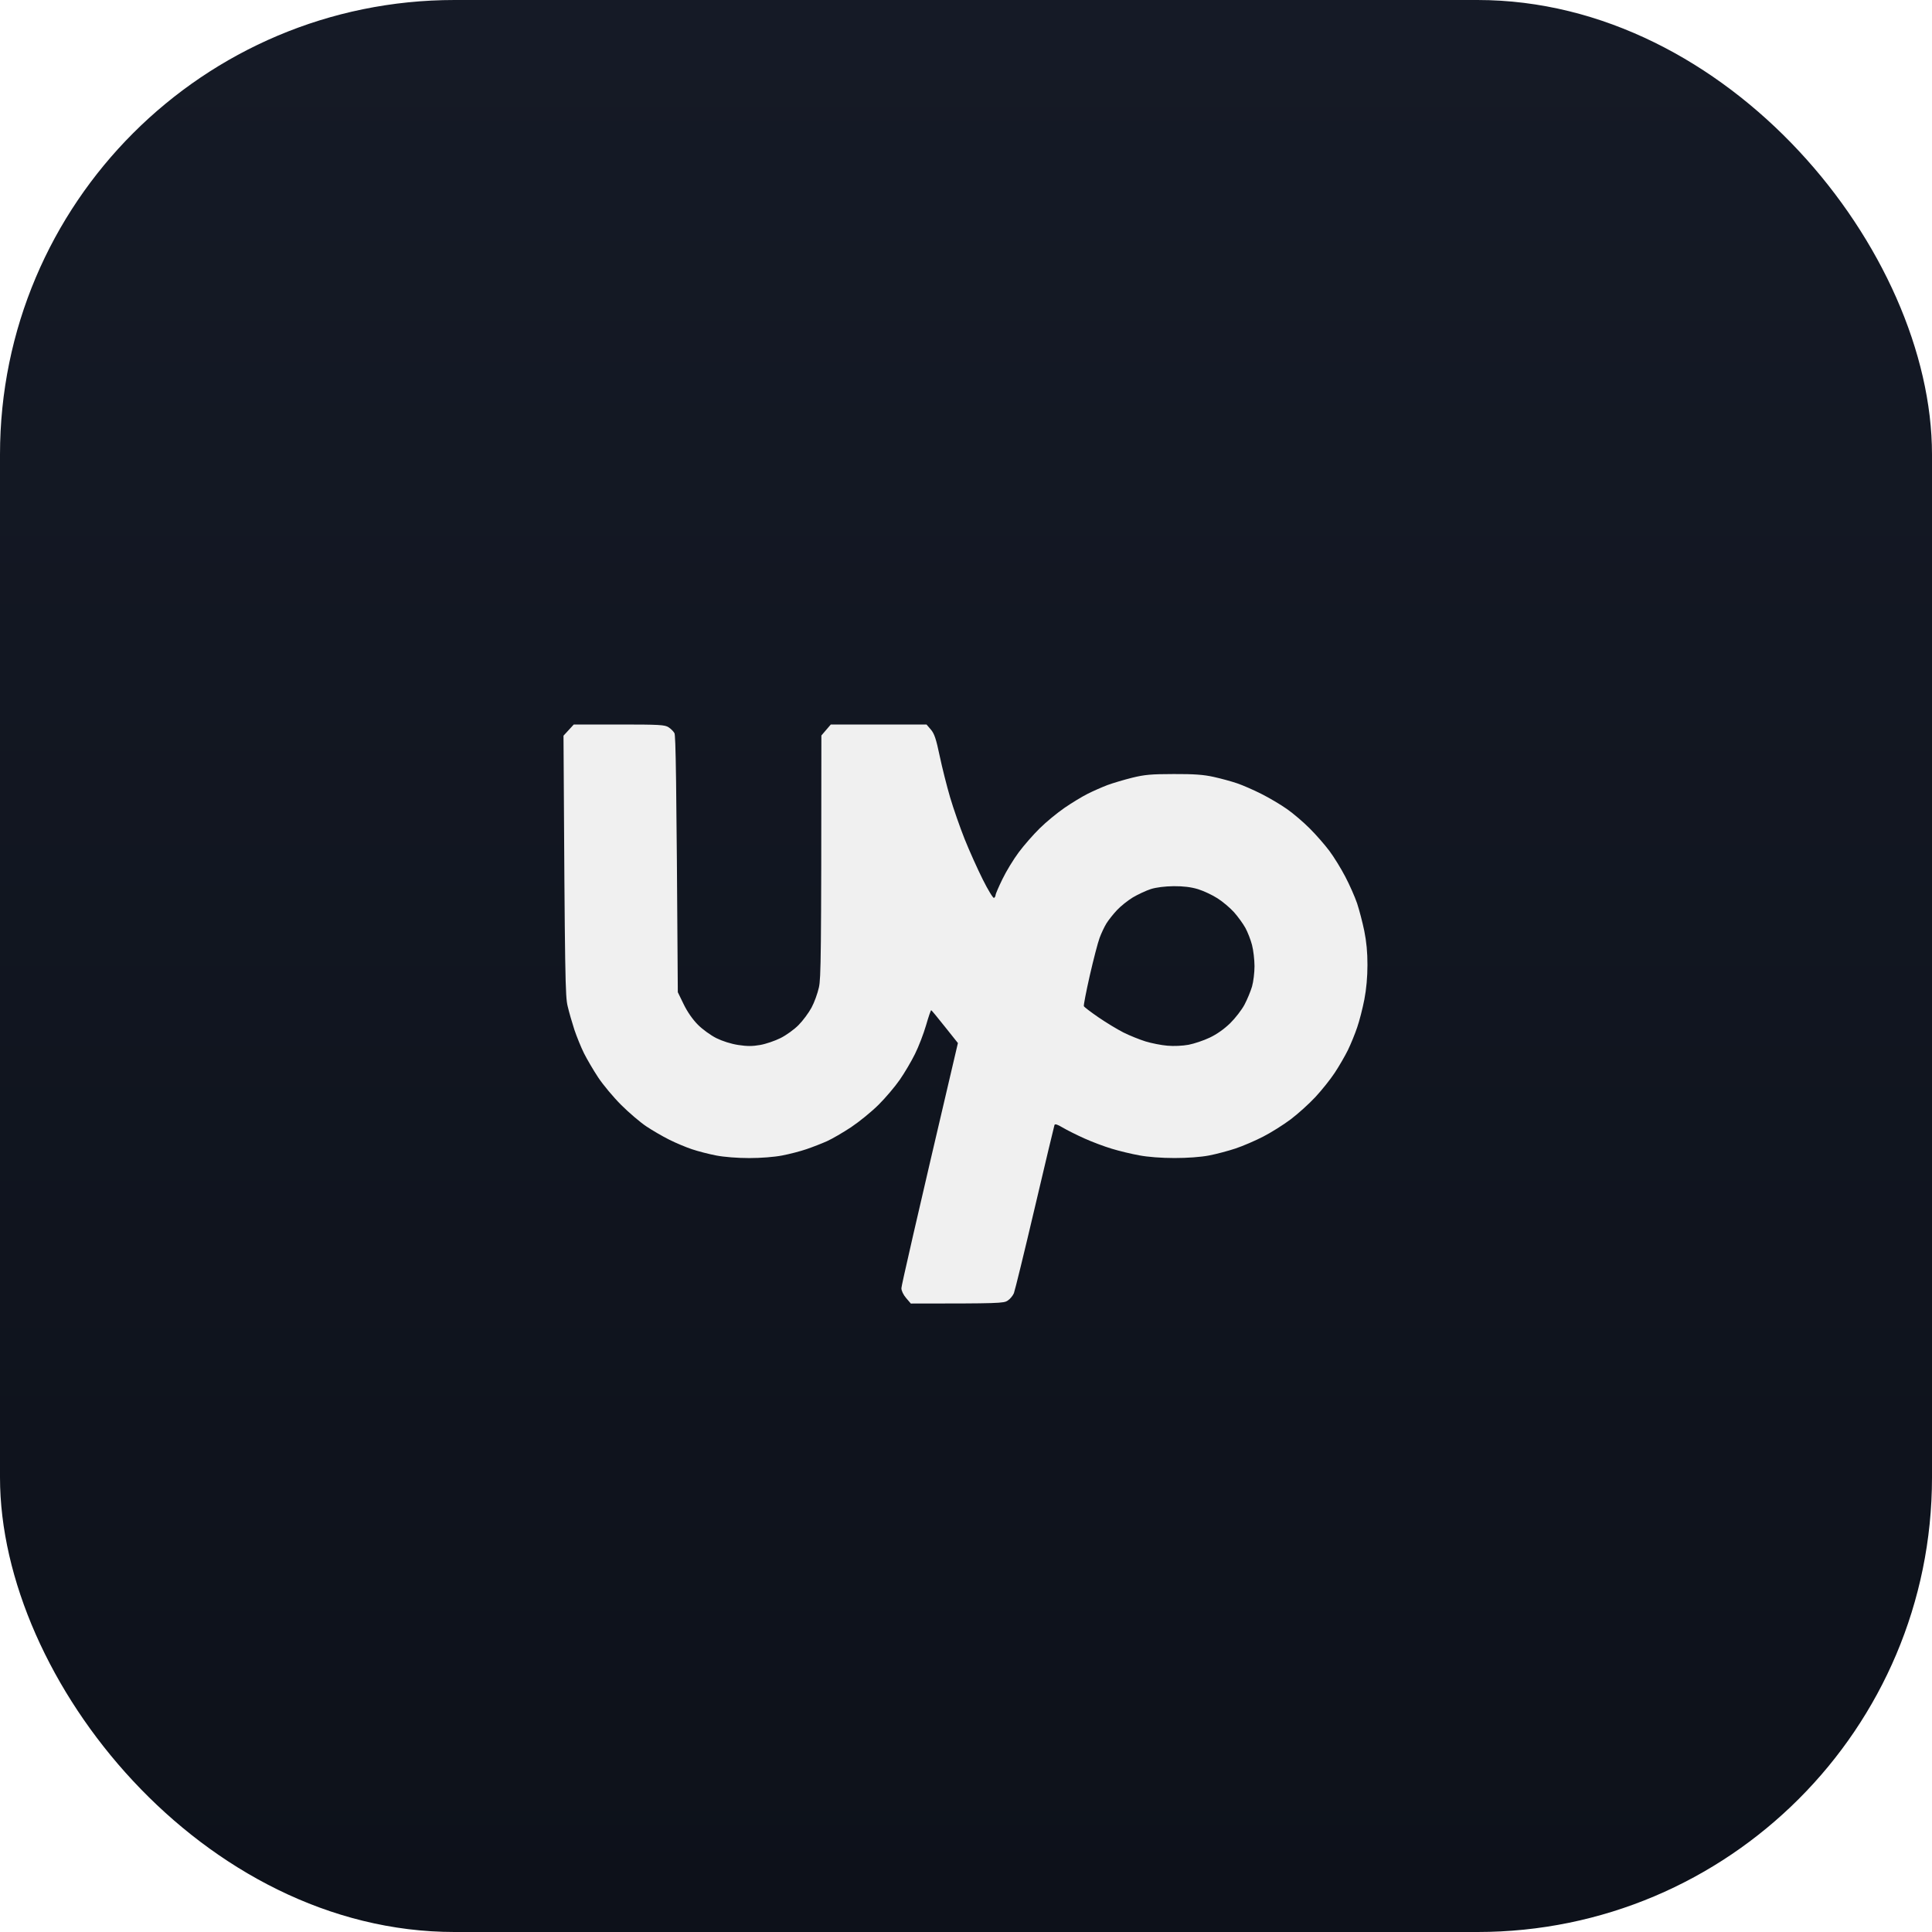
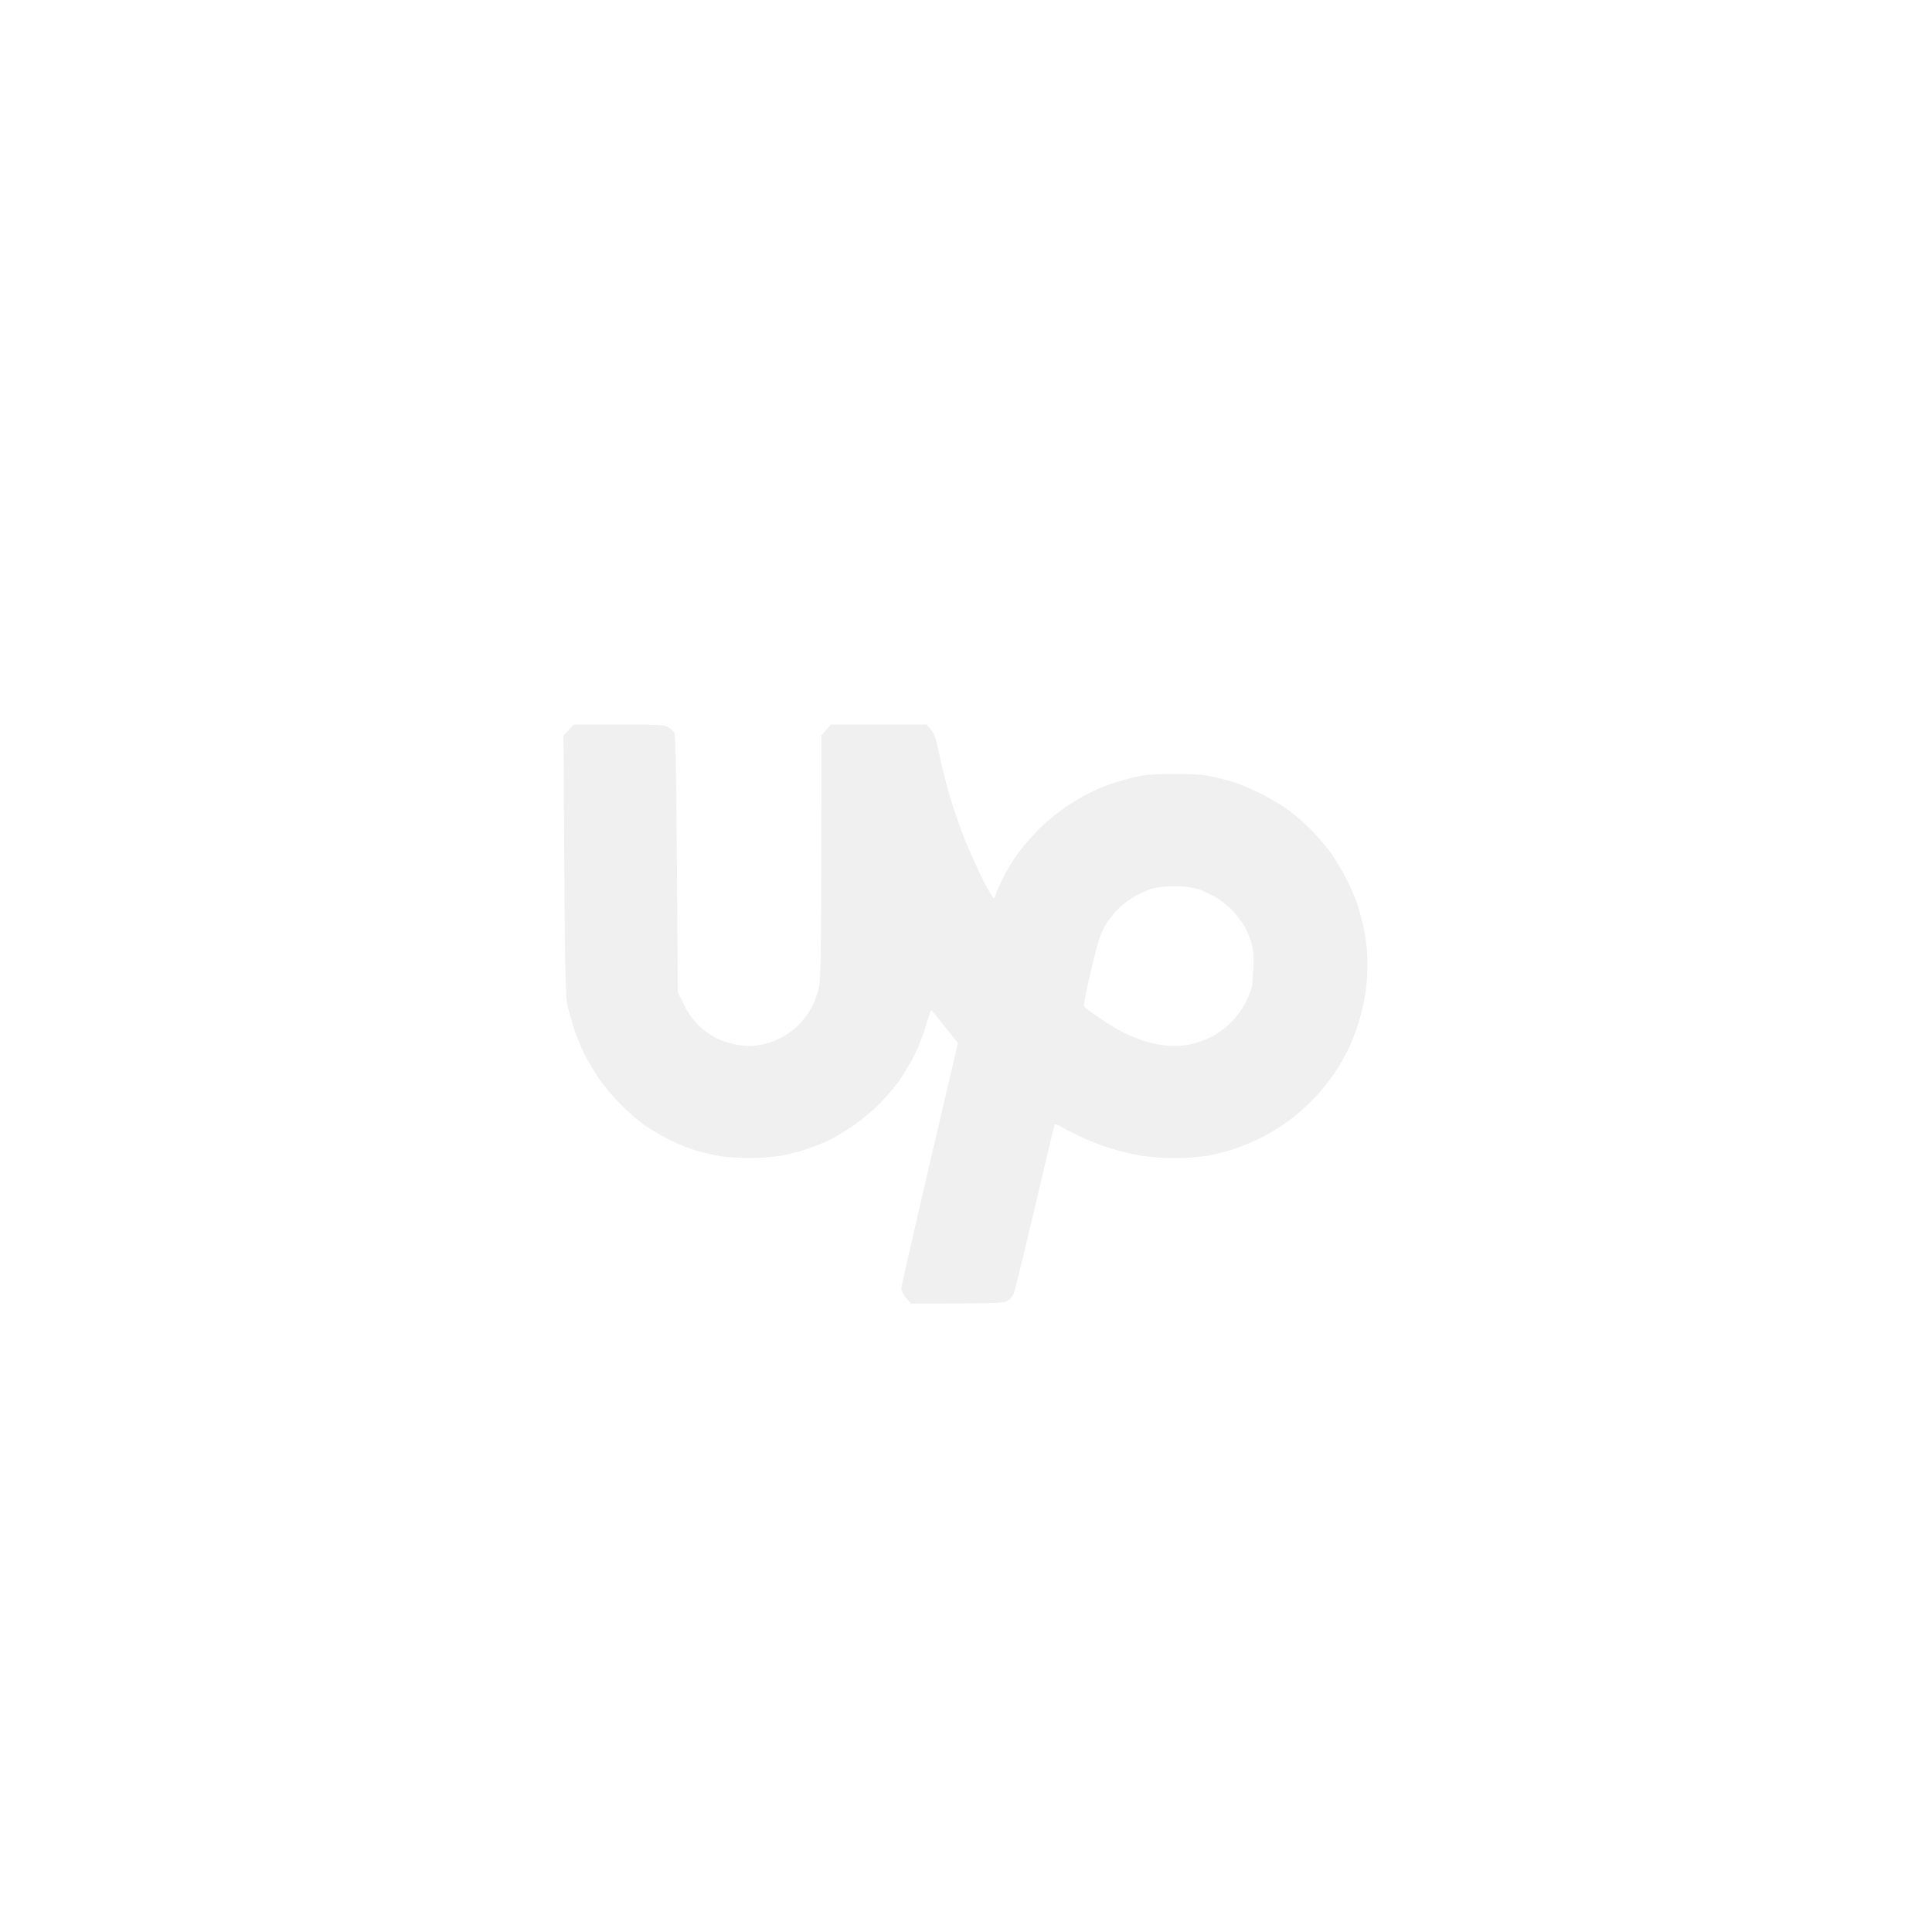
<svg xmlns="http://www.w3.org/2000/svg" fill="none" height="100%" overflow="visible" preserveAspectRatio="none" style="display: block;" viewBox="0 0 48 48" width="100%">
  <g filter="url(#filter0_i_0_16957)" id="Whatsup butoon">
-     <rect fill="url(#paint0_linear_0_16957)" height="48" rx="11.294" width="48" />
    <g id="Frame 2121452917">
-       <path clip-rule="evenodd" d="M14.255 18H15.381C16.39 18 16.518 18.008 16.611 18.069C16.667 18.105 16.733 18.172 16.756 18.214C16.788 18.269 16.806 19.228 16.84 24.651L16.986 24.951C17.076 25.138 17.21 25.329 17.337 25.457C17.449 25.571 17.656 25.721 17.795 25.791C17.949 25.867 18.162 25.935 18.34 25.962C18.561 25.996 18.695 25.996 18.886 25.962C19.025 25.938 19.254 25.86 19.393 25.79C19.532 25.721 19.735 25.575 19.841 25.466C19.948 25.358 20.092 25.164 20.161 25.036C20.231 24.908 20.313 24.68 20.346 24.53C20.396 24.3 20.405 23.791 20.407 18.273L20.641 18H23.019L23.127 18.126C23.214 18.229 23.257 18.356 23.346 18.78C23.407 19.07 23.524 19.534 23.606 19.813C23.688 20.091 23.851 20.556 23.966 20.846C24.082 21.136 24.285 21.587 24.417 21.851C24.548 22.113 24.673 22.318 24.695 22.308C24.716 22.298 24.734 22.266 24.734 22.239C24.734 22.213 24.812 22.032 24.906 21.84C24.999 21.646 25.181 21.349 25.309 21.177C25.436 21.006 25.671 20.737 25.83 20.581C25.988 20.424 26.268 20.194 26.45 20.069C26.632 19.944 26.89 19.788 27.024 19.721C27.159 19.653 27.378 19.557 27.511 19.506C27.646 19.456 27.922 19.374 28.126 19.323C28.439 19.246 28.599 19.232 29.159 19.231C29.666 19.229 29.9 19.246 30.153 19.302C30.335 19.342 30.599 19.414 30.738 19.462C30.877 19.509 31.149 19.628 31.342 19.726C31.535 19.823 31.821 19.992 31.975 20.101C32.131 20.21 32.386 20.428 32.541 20.584C32.697 20.739 32.915 20.989 33.028 21.14C33.14 21.289 33.318 21.578 33.424 21.782C33.531 21.986 33.662 22.283 33.717 22.444C33.77 22.606 33.851 22.912 33.895 23.127C33.949 23.392 33.975 23.662 33.974 23.975C33.974 24.269 33.947 24.576 33.897 24.832C33.854 25.053 33.775 25.363 33.719 25.524C33.665 25.686 33.561 25.939 33.488 26.09C33.414 26.239 33.267 26.494 33.16 26.655C33.054 26.816 32.838 27.086 32.681 27.255C32.524 27.424 32.246 27.675 32.064 27.812C31.882 27.948 31.574 28.142 31.381 28.24C31.188 28.34 30.881 28.472 30.699 28.533C30.517 28.594 30.218 28.673 30.036 28.708C29.831 28.747 29.505 28.771 29.179 28.771C28.855 28.771 28.517 28.745 28.302 28.704C28.108 28.669 27.801 28.595 27.619 28.539C27.437 28.485 27.129 28.369 26.937 28.282C26.743 28.195 26.503 28.074 26.4 28.013C26.27 27.935 26.21 27.917 26.198 27.951C26.188 27.978 25.968 28.903 25.708 30.008C25.449 31.112 25.215 32.066 25.19 32.129C25.164 32.191 25.096 32.274 25.036 32.313C24.938 32.38 24.834 32.386 22.629 32.386L22.512 32.249C22.444 32.17 22.395 32.069 22.395 32.005C22.395 31.947 22.711 30.552 23.799 25.914L23.476 25.509C23.299 25.285 23.146 25.101 23.136 25.098C23.125 25.097 23.067 25.266 23.007 25.475C22.946 25.684 22.823 26.005 22.732 26.187C22.642 26.369 22.472 26.658 22.355 26.826C22.238 26.995 22.001 27.275 21.83 27.445C21.658 27.617 21.352 27.866 21.148 28.003C20.944 28.138 20.672 28.296 20.543 28.354C20.415 28.411 20.186 28.5 20.036 28.551C19.886 28.603 19.614 28.673 19.432 28.708C19.236 28.746 18.902 28.772 18.613 28.772C18.325 28.772 17.991 28.746 17.795 28.708C17.613 28.673 17.34 28.603 17.19 28.552C17.04 28.502 16.786 28.395 16.625 28.314C16.464 28.234 16.21 28.086 16.06 27.986C15.91 27.887 15.628 27.646 15.435 27.454C15.241 27.261 14.985 26.954 14.864 26.772C14.743 26.59 14.584 26.317 14.509 26.168C14.434 26.017 14.328 25.754 14.27 25.583C14.214 25.411 14.138 25.148 14.103 24.998C14.044 24.756 14.034 24.355 14 18.278L14.255 18ZM28.145 22.296C28.017 22.374 27.838 22.517 27.747 22.616C27.654 22.715 27.539 22.862 27.489 22.942C27.439 23.023 27.362 23.185 27.319 23.302C27.275 23.42 27.166 23.841 27.075 24.238C26.985 24.636 26.919 24.977 26.928 24.998C26.937 25.02 27.101 25.145 27.292 25.276C27.483 25.407 27.762 25.576 27.912 25.652C28.062 25.727 28.308 25.826 28.457 25.873C28.608 25.919 28.854 25.968 29.003 25.98C29.163 25.995 29.381 25.984 29.53 25.957C29.669 25.93 29.906 25.851 30.056 25.779C30.23 25.697 30.413 25.567 30.563 25.422C30.691 25.296 30.852 25.088 30.92 24.959C30.988 24.83 31.071 24.629 31.106 24.511C31.14 24.394 31.168 24.165 31.168 24.004C31.167 23.844 31.14 23.606 31.106 23.478C31.073 23.349 30.998 23.158 30.941 23.053C30.882 22.947 30.756 22.773 30.66 22.665C30.564 22.558 30.38 22.402 30.251 22.32C30.122 22.236 29.902 22.134 29.764 22.091C29.587 22.038 29.404 22.016 29.159 22.017C28.941 22.02 28.728 22.046 28.594 22.088C28.476 22.126 28.274 22.22 28.145 22.296Z" fill="#F0F0F0" fill-rule="evenodd" id="Vector" />
+       <path clip-rule="evenodd" d="M14.255 18H15.381C16.39 18 16.518 18.008 16.611 18.069C16.667 18.105 16.733 18.172 16.756 18.214C16.788 18.269 16.806 19.228 16.84 24.651L16.986 24.951C17.076 25.138 17.21 25.329 17.337 25.457C17.449 25.571 17.656 25.721 17.795 25.791C17.949 25.867 18.162 25.935 18.34 25.962C18.561 25.996 18.695 25.996 18.886 25.962C19.025 25.938 19.254 25.86 19.393 25.79C19.532 25.721 19.735 25.575 19.841 25.466C19.948 25.358 20.092 25.164 20.161 25.036C20.231 24.908 20.313 24.68 20.346 24.53C20.396 24.3 20.405 23.791 20.407 18.273L20.641 18H23.019L23.127 18.126C23.214 18.229 23.257 18.356 23.346 18.78C23.407 19.07 23.524 19.534 23.606 19.813C23.688 20.091 23.851 20.556 23.966 20.846C24.082 21.136 24.285 21.587 24.417 21.851C24.548 22.113 24.673 22.318 24.695 22.308C24.716 22.298 24.734 22.266 24.734 22.239C24.734 22.213 24.812 22.032 24.906 21.84C24.999 21.646 25.181 21.349 25.309 21.177C25.436 21.006 25.671 20.737 25.83 20.581C25.988 20.424 26.268 20.194 26.45 20.069C26.632 19.944 26.89 19.788 27.024 19.721C27.159 19.653 27.378 19.557 27.511 19.506C27.646 19.456 27.922 19.374 28.126 19.323C28.439 19.246 28.599 19.232 29.159 19.231C29.666 19.229 29.9 19.246 30.153 19.302C30.335 19.342 30.599 19.414 30.738 19.462C30.877 19.509 31.149 19.628 31.342 19.726C31.535 19.823 31.821 19.992 31.975 20.101C32.131 20.21 32.386 20.428 32.541 20.584C32.697 20.739 32.915 20.989 33.028 21.14C33.14 21.289 33.318 21.578 33.424 21.782C33.531 21.986 33.662 22.283 33.717 22.444C33.77 22.606 33.851 22.912 33.895 23.127C33.949 23.392 33.975 23.662 33.974 23.975C33.974 24.269 33.947 24.576 33.897 24.832C33.854 25.053 33.775 25.363 33.719 25.524C33.665 25.686 33.561 25.939 33.488 26.09C33.414 26.239 33.267 26.494 33.16 26.655C33.054 26.816 32.838 27.086 32.681 27.255C32.524 27.424 32.246 27.675 32.064 27.812C31.882 27.948 31.574 28.142 31.381 28.24C31.188 28.34 30.881 28.472 30.699 28.533C30.517 28.594 30.218 28.673 30.036 28.708C29.831 28.747 29.505 28.771 29.179 28.771C28.855 28.771 28.517 28.745 28.302 28.704C28.108 28.669 27.801 28.595 27.619 28.539C27.437 28.485 27.129 28.369 26.937 28.282C26.743 28.195 26.503 28.074 26.4 28.013C26.27 27.935 26.21 27.917 26.198 27.951C26.188 27.978 25.968 28.903 25.708 30.008C25.449 31.112 25.215 32.066 25.19 32.129C25.164 32.191 25.096 32.274 25.036 32.313C24.938 32.38 24.834 32.386 22.629 32.386L22.512 32.249C22.444 32.17 22.395 32.069 22.395 32.005C22.395 31.947 22.711 30.552 23.799 25.914L23.476 25.509C23.299 25.285 23.146 25.101 23.136 25.098C23.125 25.097 23.067 25.266 23.007 25.475C22.946 25.684 22.823 26.005 22.732 26.187C22.642 26.369 22.472 26.658 22.355 26.826C22.238 26.995 22.001 27.275 21.83 27.445C21.658 27.617 21.352 27.866 21.148 28.003C20.944 28.138 20.672 28.296 20.543 28.354C20.415 28.411 20.186 28.5 20.036 28.551C19.886 28.603 19.614 28.673 19.432 28.708C19.236 28.746 18.902 28.772 18.613 28.772C18.325 28.772 17.991 28.746 17.795 28.708C17.613 28.673 17.34 28.603 17.19 28.552C17.04 28.502 16.786 28.395 16.625 28.314C16.464 28.234 16.21 28.086 16.06 27.986C15.91 27.887 15.628 27.646 15.435 27.454C15.241 27.261 14.985 26.954 14.864 26.772C14.743 26.59 14.584 26.317 14.509 26.168C14.434 26.017 14.328 25.754 14.27 25.583C14.214 25.411 14.138 25.148 14.103 24.998C14.044 24.756 14.034 24.355 14 18.278L14.255 18ZM28.145 22.296C28.017 22.374 27.838 22.517 27.747 22.616C27.654 22.715 27.539 22.862 27.489 22.942C27.439 23.023 27.362 23.185 27.319 23.302C27.275 23.42 27.166 23.841 27.075 24.238C26.985 24.636 26.919 24.977 26.928 24.998C26.937 25.02 27.101 25.145 27.292 25.276C27.483 25.407 27.762 25.576 27.912 25.652C28.062 25.727 28.308 25.826 28.457 25.873C28.608 25.919 28.854 25.968 29.003 25.98C29.163 25.995 29.381 25.984 29.53 25.957C29.669 25.93 29.906 25.851 30.056 25.779C30.23 25.697 30.413 25.567 30.563 25.422C30.691 25.296 30.852 25.088 30.92 24.959C30.988 24.83 31.071 24.629 31.106 24.511C31.167 23.844 31.14 23.606 31.106 23.478C31.073 23.349 30.998 23.158 30.941 23.053C30.882 22.947 30.756 22.773 30.66 22.665C30.564 22.558 30.38 22.402 30.251 22.32C30.122 22.236 29.902 22.134 29.764 22.091C29.587 22.038 29.404 22.016 29.159 22.017C28.941 22.02 28.728 22.046 28.594 22.088C28.476 22.126 28.274 22.22 28.145 22.296Z" fill="#F0F0F0" fill-rule="evenodd" id="Vector" />
    </g>
  </g>
  <defs>
    <filter color-interpolation-filters="sRGB" filterUnits="userSpaceOnUse" height="48" id="filter0_i_0_16957" width="48" x="0" y="0">
      <feFlood flood-opacity="0" result="BackgroundImageFix" />
      <feBlend in="SourceGraphic" in2="BackgroundImageFix" mode="normal" result="shape" />
      <feColorMatrix in="SourceAlpha" result="hardAlpha" type="matrix" values="0 0 0 0 0 0 0 0 0 0 0 0 0 0 0 0 0 0 127 0" />
      <feOffset />
      <feGaussianBlur stdDeviation="7.059" />
      <feComposite in2="hardAlpha" k2="-1" k3="1" operator="arithmetic" />
      <feColorMatrix type="matrix" values="0 0 0 0 1 0 0 0 0 1 0 0 0 0 1 0 0 0 0.16 0" />
      <feBlend in2="shape" mode="normal" result="effect1_innerShadow_0_16957" />
    </filter>
    <linearGradient gradientUnits="userSpaceOnUse" id="paint0_linear_0_16957" x1="24" x2="24" y1="0" y2="48">
      <stop stop-color="#151A26" />
      <stop offset="1" stop-color="#0D111A" />
    </linearGradient>
  </defs>
</svg>